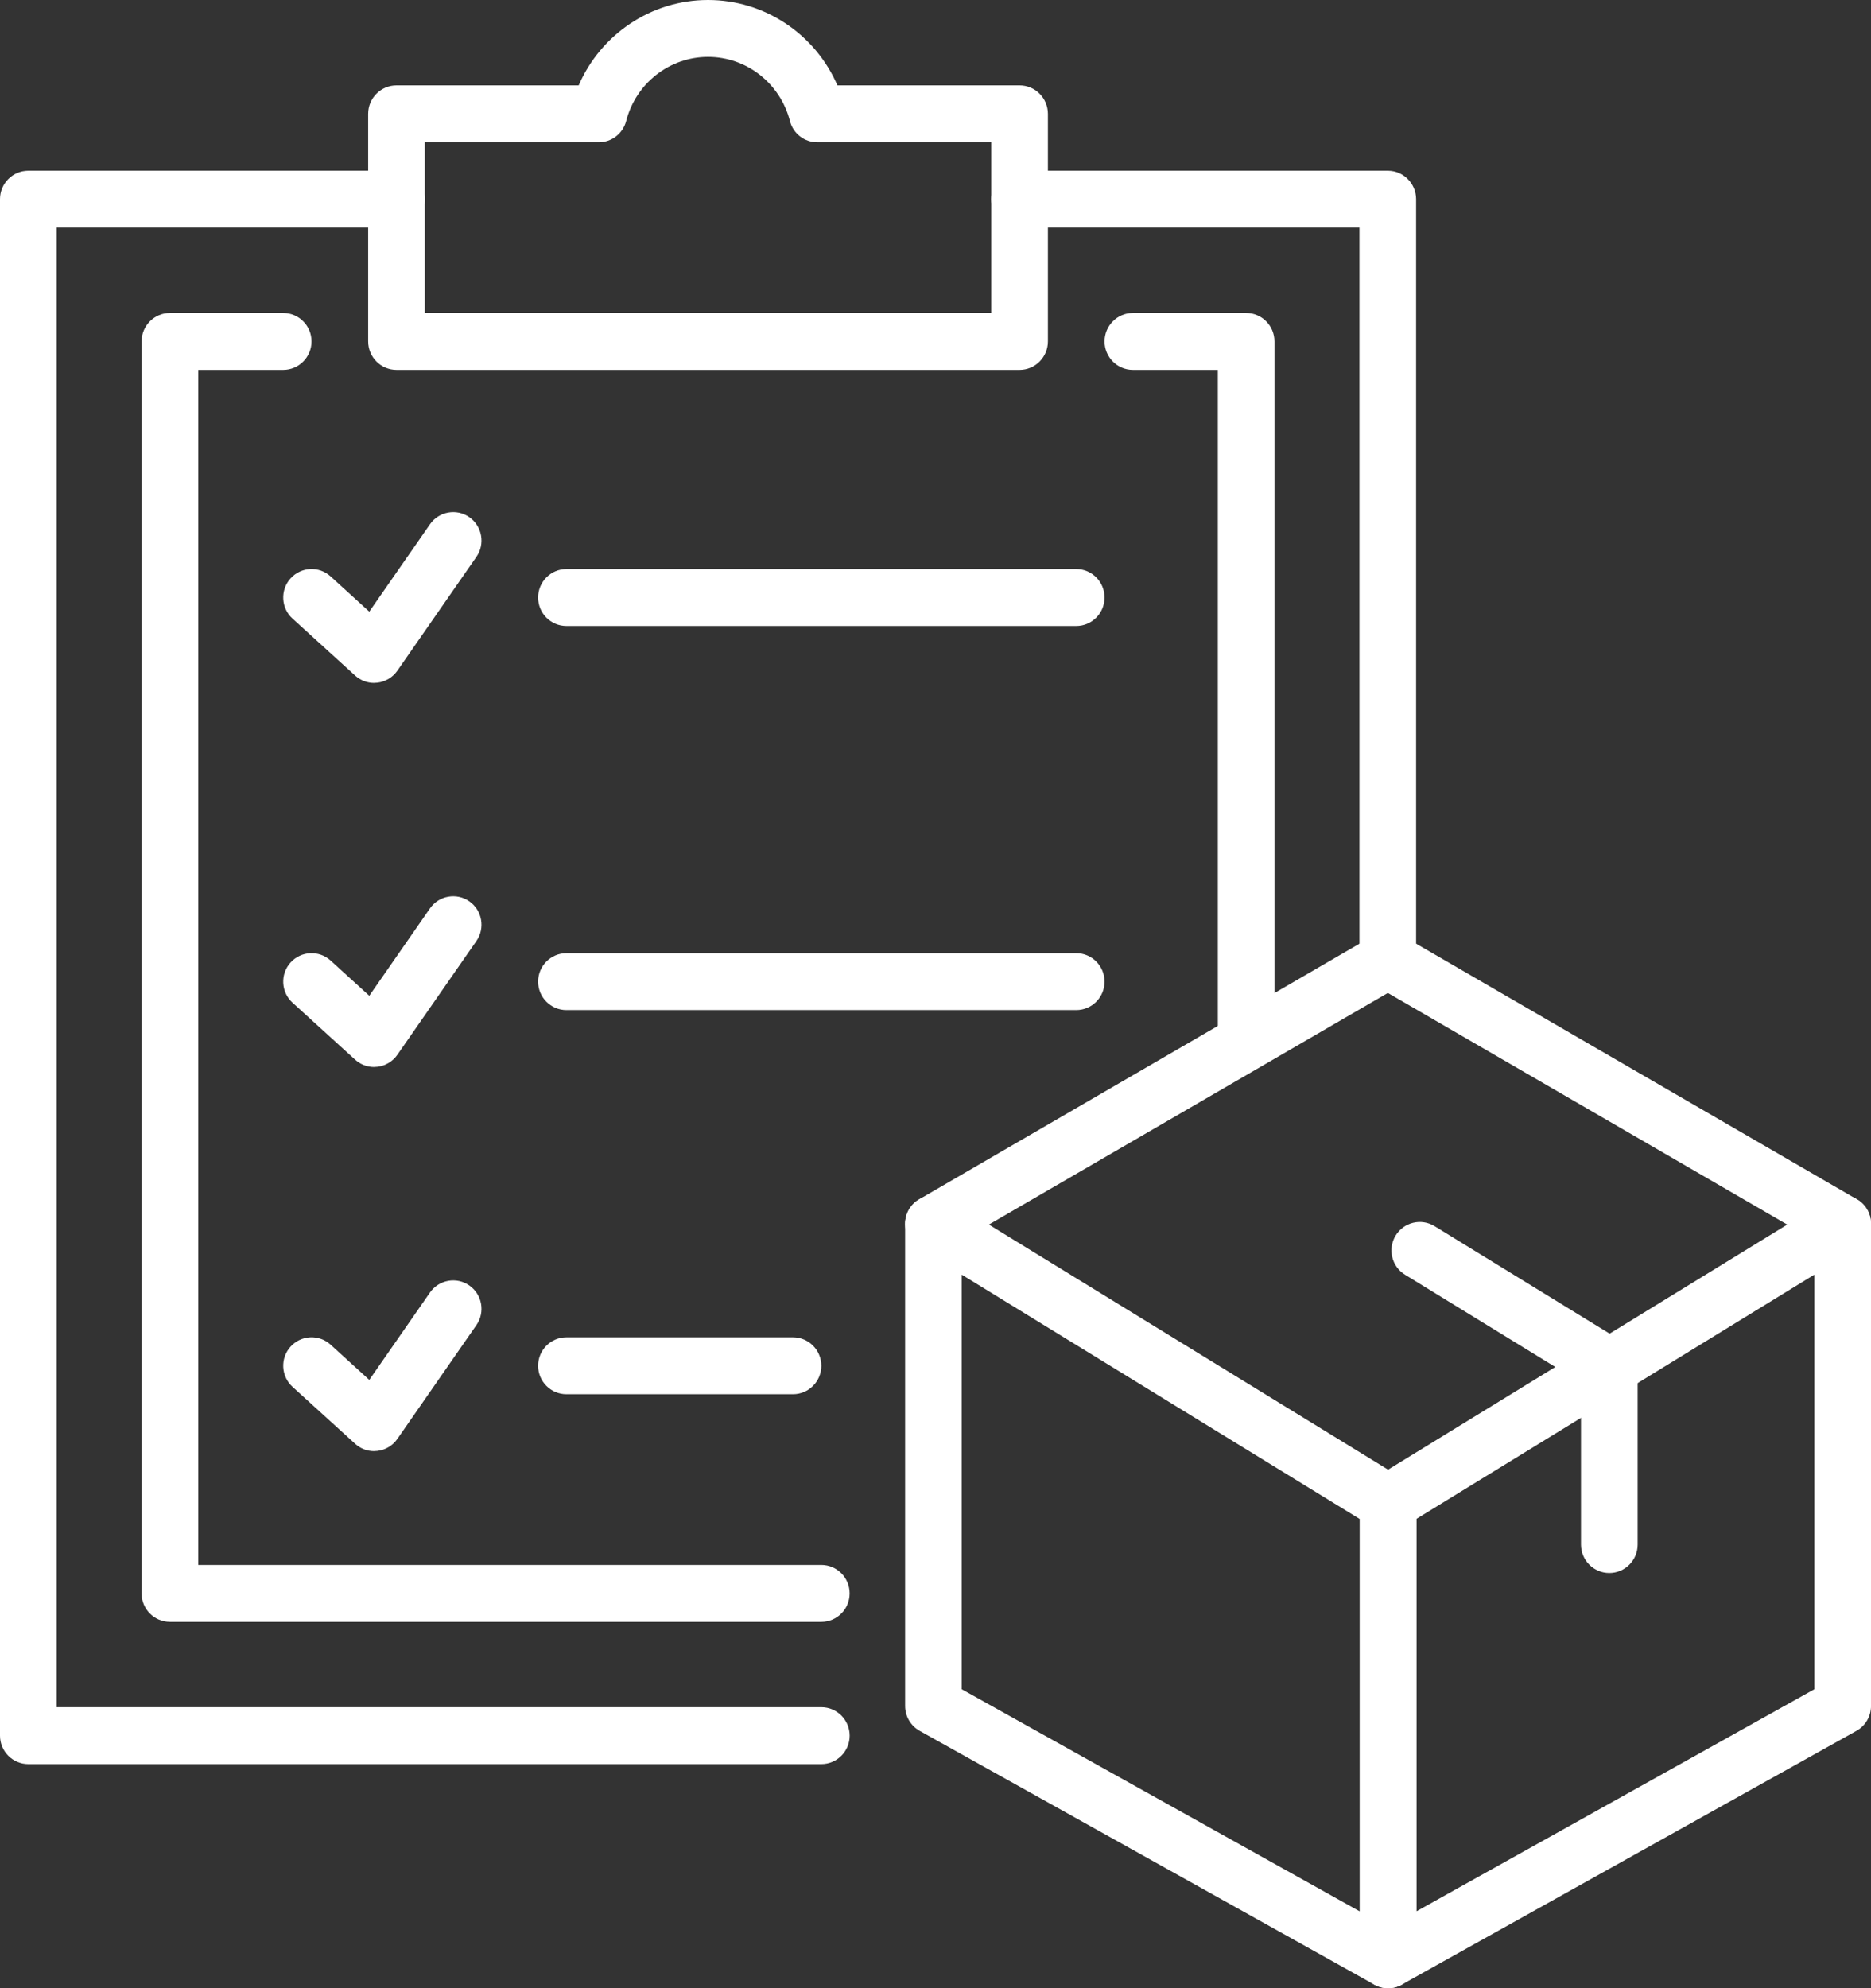
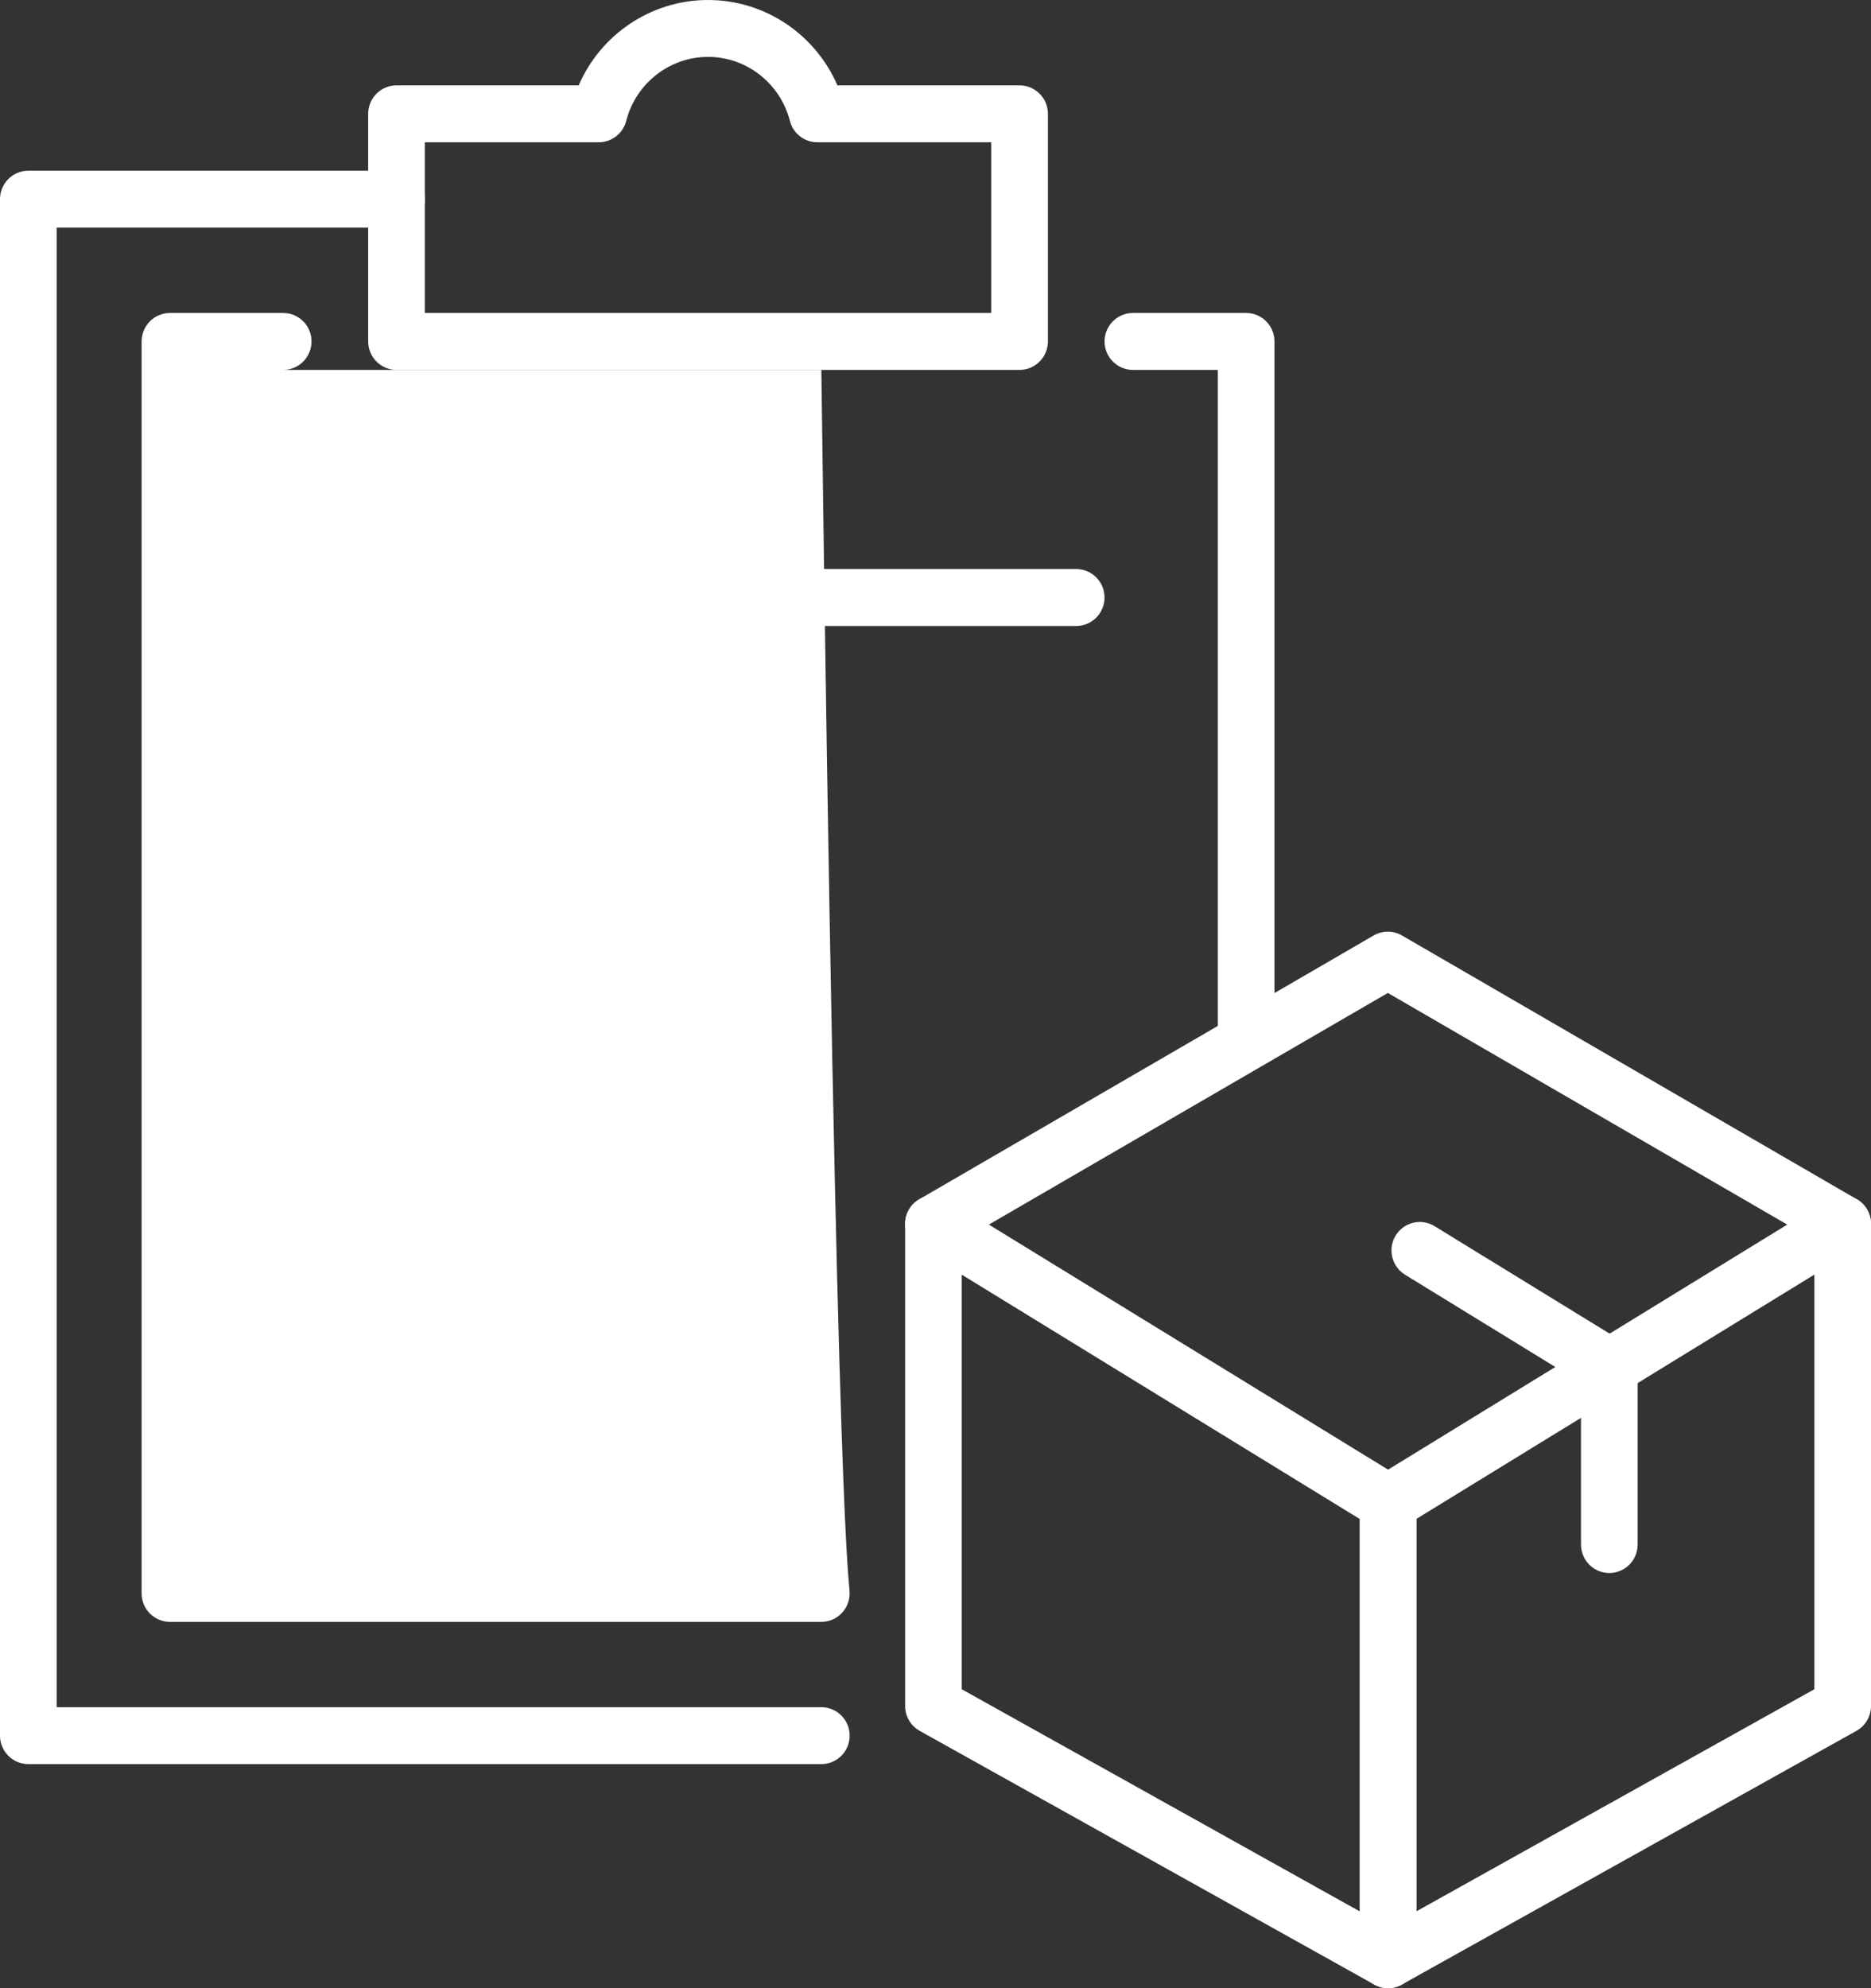
<svg xmlns="http://www.w3.org/2000/svg" width="64" height="68" viewBox="0 0 64 68" fill="none">
  <rect x="0" y="0" width="64" height="68" fill="#333333" stroke="none" />
  <g clip-path="url(#clip0_461_127734)">
-     <path d="M28.095 55.471H5.813C5.278 55.471 4.844 55.035 4.844 54.497V11.678C4.844 11.141 5.278 10.705 5.813 10.705H9.688C10.223 10.705 10.656 11.141 10.656 11.678C10.656 12.215 10.223 12.651 9.688 12.651H6.781V53.524H28.095C28.629 53.524 29.063 53.96 29.063 54.497C29.063 55.035 28.629 55.471 28.095 55.471Z" fill="white" />
+     <path d="M28.095 55.471H5.813C5.278 55.471 4.844 55.035 4.844 54.497V11.678C4.844 11.141 5.278 10.705 5.813 10.705H9.688C10.223 10.705 10.656 11.141 10.656 11.678C10.656 12.215 10.223 12.651 9.688 12.651H6.781H28.095C28.629 53.524 29.063 53.96 29.063 54.497C29.063 55.035 28.629 55.471 28.095 55.471Z" fill="white" />
    <path d="M42.627 36.494C42.092 36.494 41.658 36.058 41.658 35.521V12.651H38.752C38.217 12.651 37.783 12.215 37.783 11.678C37.783 11.141 38.217 10.705 38.752 10.705H42.627C43.161 10.705 43.595 11.141 43.595 11.678V35.521C43.595 36.058 43.161 36.494 42.627 36.494Z" fill="white" />
    <path d="M34.876 12.651H13.563C13.028 12.651 12.594 12.215 12.594 11.678V3.893C12.594 3.355 13.028 2.92 13.563 2.92H19.794C20.553 1.169 22.279 0 24.22 0C26.16 0 27.887 1.169 28.645 2.92H34.876C35.411 2.92 35.845 3.355 35.845 3.893V11.678C35.845 12.215 35.411 12.651 34.876 12.651ZM14.532 10.705H33.907V4.866H27.957C27.515 4.866 27.13 4.566 27.02 4.136C26.687 2.847 25.536 1.946 24.22 1.946C22.903 1.946 21.752 2.847 21.42 4.136C21.309 4.565 20.923 4.866 20.482 4.866H14.532V10.705Z" fill="white" />
-     <path d="M47.471 33.696C46.936 33.696 46.502 33.26 46.502 32.723V7.785H34.877C34.342 7.785 33.908 7.349 33.908 6.812C33.908 6.275 34.342 5.839 34.877 5.839H47.471C48.005 5.839 48.44 6.275 48.44 6.812V32.723C48.44 33.26 48.005 33.696 47.471 33.696Z" fill="white" />
    <path d="M28.095 60.336H0.969C0.434 60.336 0 59.9 0 59.363V6.812C0 6.275 0.434 5.839 0.969 5.839H13.563C14.098 5.839 14.532 6.275 14.532 6.812C14.532 7.349 14.098 7.785 13.563 7.785H1.938V58.39H28.095C28.63 58.39 29.064 58.826 29.064 59.363C29.064 59.9 28.63 60.336 28.095 60.336Z" fill="white" />
    <path d="M36.814 21.41H19.375C18.841 21.41 18.407 20.974 18.407 20.436C18.407 19.899 18.841 19.463 19.375 19.463H36.814C37.349 19.463 37.782 19.899 37.782 20.436C37.782 20.974 37.349 21.41 36.814 21.41Z" fill="white" />
    <path d="M12.797 23.356C12.557 23.356 12.326 23.267 12.147 23.104L10.007 21.158C9.61 20.797 9.58 20.181 9.939 19.783C10.298 19.384 10.911 19.353 11.308 19.714L12.632 20.919L14.707 17.933C15.013 17.493 15.617 17.383 16.056 17.691C16.494 17.999 16.602 18.605 16.296 19.046L13.592 22.939C13.433 23.167 13.183 23.317 12.907 23.348C12.87 23.352 12.835 23.354 12.798 23.354L12.797 23.356Z" fill="white" />
-     <path d="M36.814 34.547H19.375C18.841 34.547 18.407 34.111 18.407 33.574C18.407 33.037 18.841 32.601 19.375 32.601H36.814C37.349 32.601 37.782 33.037 37.782 33.574C37.782 34.111 37.349 34.547 36.814 34.547Z" fill="white" />
-     <path d="M12.797 36.494C12.557 36.494 12.326 36.405 12.147 36.242L10.007 34.295C9.61 33.934 9.58 33.319 9.939 32.92C10.298 32.523 10.911 32.492 11.308 32.852L12.632 34.057L14.707 31.07C15.013 30.63 15.617 30.521 16.056 30.829C16.494 31.136 16.602 31.743 16.296 32.184L13.592 36.076C13.433 36.305 13.183 36.455 12.907 36.486C12.87 36.49 12.835 36.492 12.798 36.492L12.797 36.494Z" fill="white" />
-     <path d="M27.126 47.685H19.375C18.841 47.685 18.407 47.249 18.407 46.712C18.407 46.175 18.841 45.739 19.375 45.739H27.126C27.661 45.739 28.095 46.175 28.095 46.712C28.095 47.249 27.661 47.685 27.126 47.685Z" fill="white" />
    <path d="M12.797 49.632C12.557 49.632 12.326 49.543 12.147 49.379L10.007 47.433C9.61 47.072 9.58 46.457 9.939 46.058C10.298 45.66 10.911 45.629 11.308 45.99L12.632 47.195L14.707 44.208C15.013 43.768 15.617 43.659 16.056 43.967C16.494 44.274 16.602 44.88 16.296 45.321L13.592 49.214C13.433 49.443 13.183 49.593 12.907 49.624C12.87 49.628 12.835 49.63 12.798 49.63L12.797 49.632Z" fill="white" />
    <path d="M47.48 68C47.311 68 47.141 67.955 46.989 67.866C46.694 67.691 46.512 67.372 46.512 67.027V51.406C46.512 51.067 46.687 50.752 46.976 50.575L62.527 41.029C62.825 40.845 63.2 40.838 63.506 41.01C63.811 41.182 64.001 41.507 64.001 41.859V58.347C64.001 58.7 63.81 59.026 63.503 59.198L47.952 67.876C47.806 67.958 47.643 67.999 47.481 67.999L47.48 68ZM48.449 51.952V65.372L62.063 57.775V43.594L48.449 51.95V51.952Z" fill="white" />
    <path d="M47.481 68C47.319 68 47.157 67.959 47.01 67.877L31.459 59.199C31.152 59.027 30.961 58.701 30.961 58.348V41.86C30.961 41.508 31.15 41.183 31.456 41.011C31.762 40.839 32.136 40.846 32.435 41.03L47.986 50.575C48.274 50.752 48.45 51.067 48.45 51.407V67.028C48.45 67.372 48.268 67.692 47.973 67.867C47.821 67.956 47.651 68.001 47.482 68.001L47.481 68ZM32.898 57.776L46.512 65.373V51.953L32.898 43.596V57.777V57.776Z" fill="white" />
    <path d="M63.031 42.833C62.867 42.833 62.7 42.791 62.547 42.703L47.473 33.961L32.414 42.703C31.95 42.972 31.358 42.812 31.09 42.347C30.823 41.881 30.981 41.287 31.444 41.018L46.987 31.995C47.288 31.821 47.657 31.821 47.956 31.995L63.515 41.018C63.979 41.287 64.137 41.882 63.869 42.347C63.689 42.66 63.365 42.834 63.029 42.834L63.031 42.833Z" fill="white" />
    <path d="M55.049 53.8C54.514 53.8 54.08 53.364 54.08 52.827V47.293L48.061 43.598C47.605 43.318 47.46 42.718 47.739 42.26C48.019 41.8 48.615 41.657 49.071 41.937L55.554 45.917C55.841 46.094 56.018 46.408 56.018 46.747V52.827C56.018 53.364 55.584 53.8 55.049 53.8Z" fill="white" />
  </g>
  <defs>
    <clipPath id="clip0_461_127734">
      <rect width="64" height="68" fill="white" />
    </clipPath>
  </defs>
</svg>